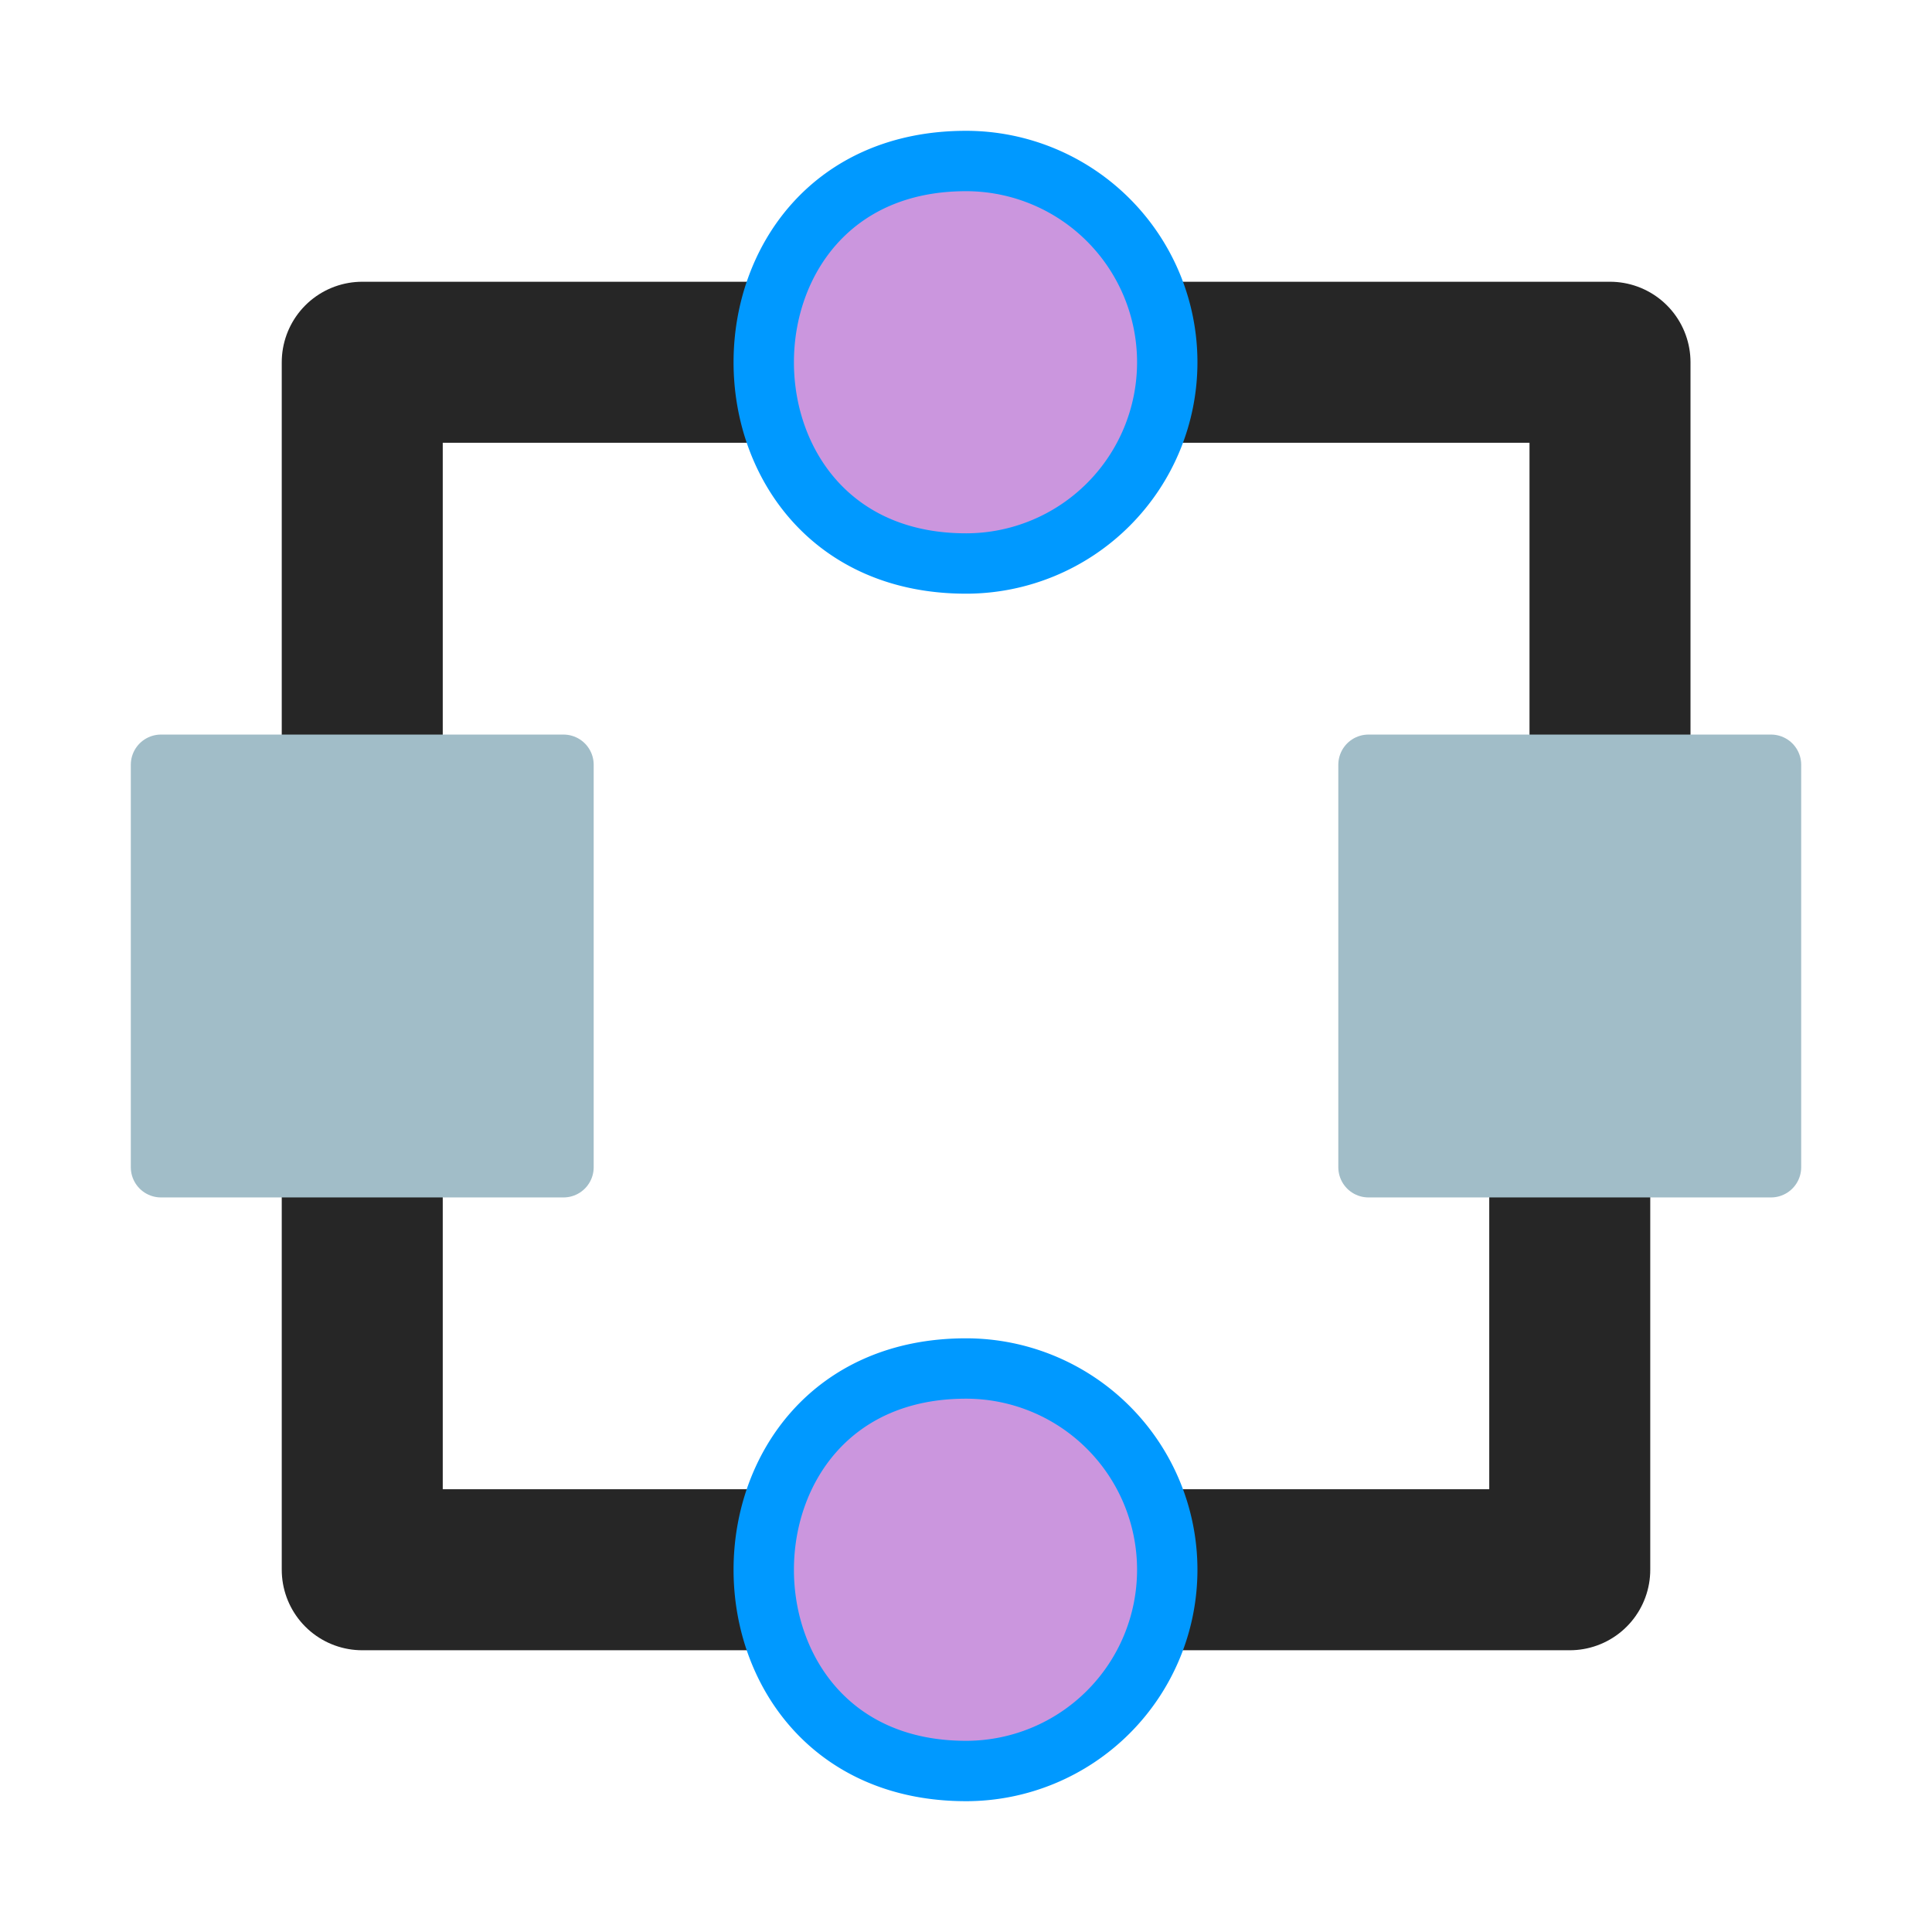
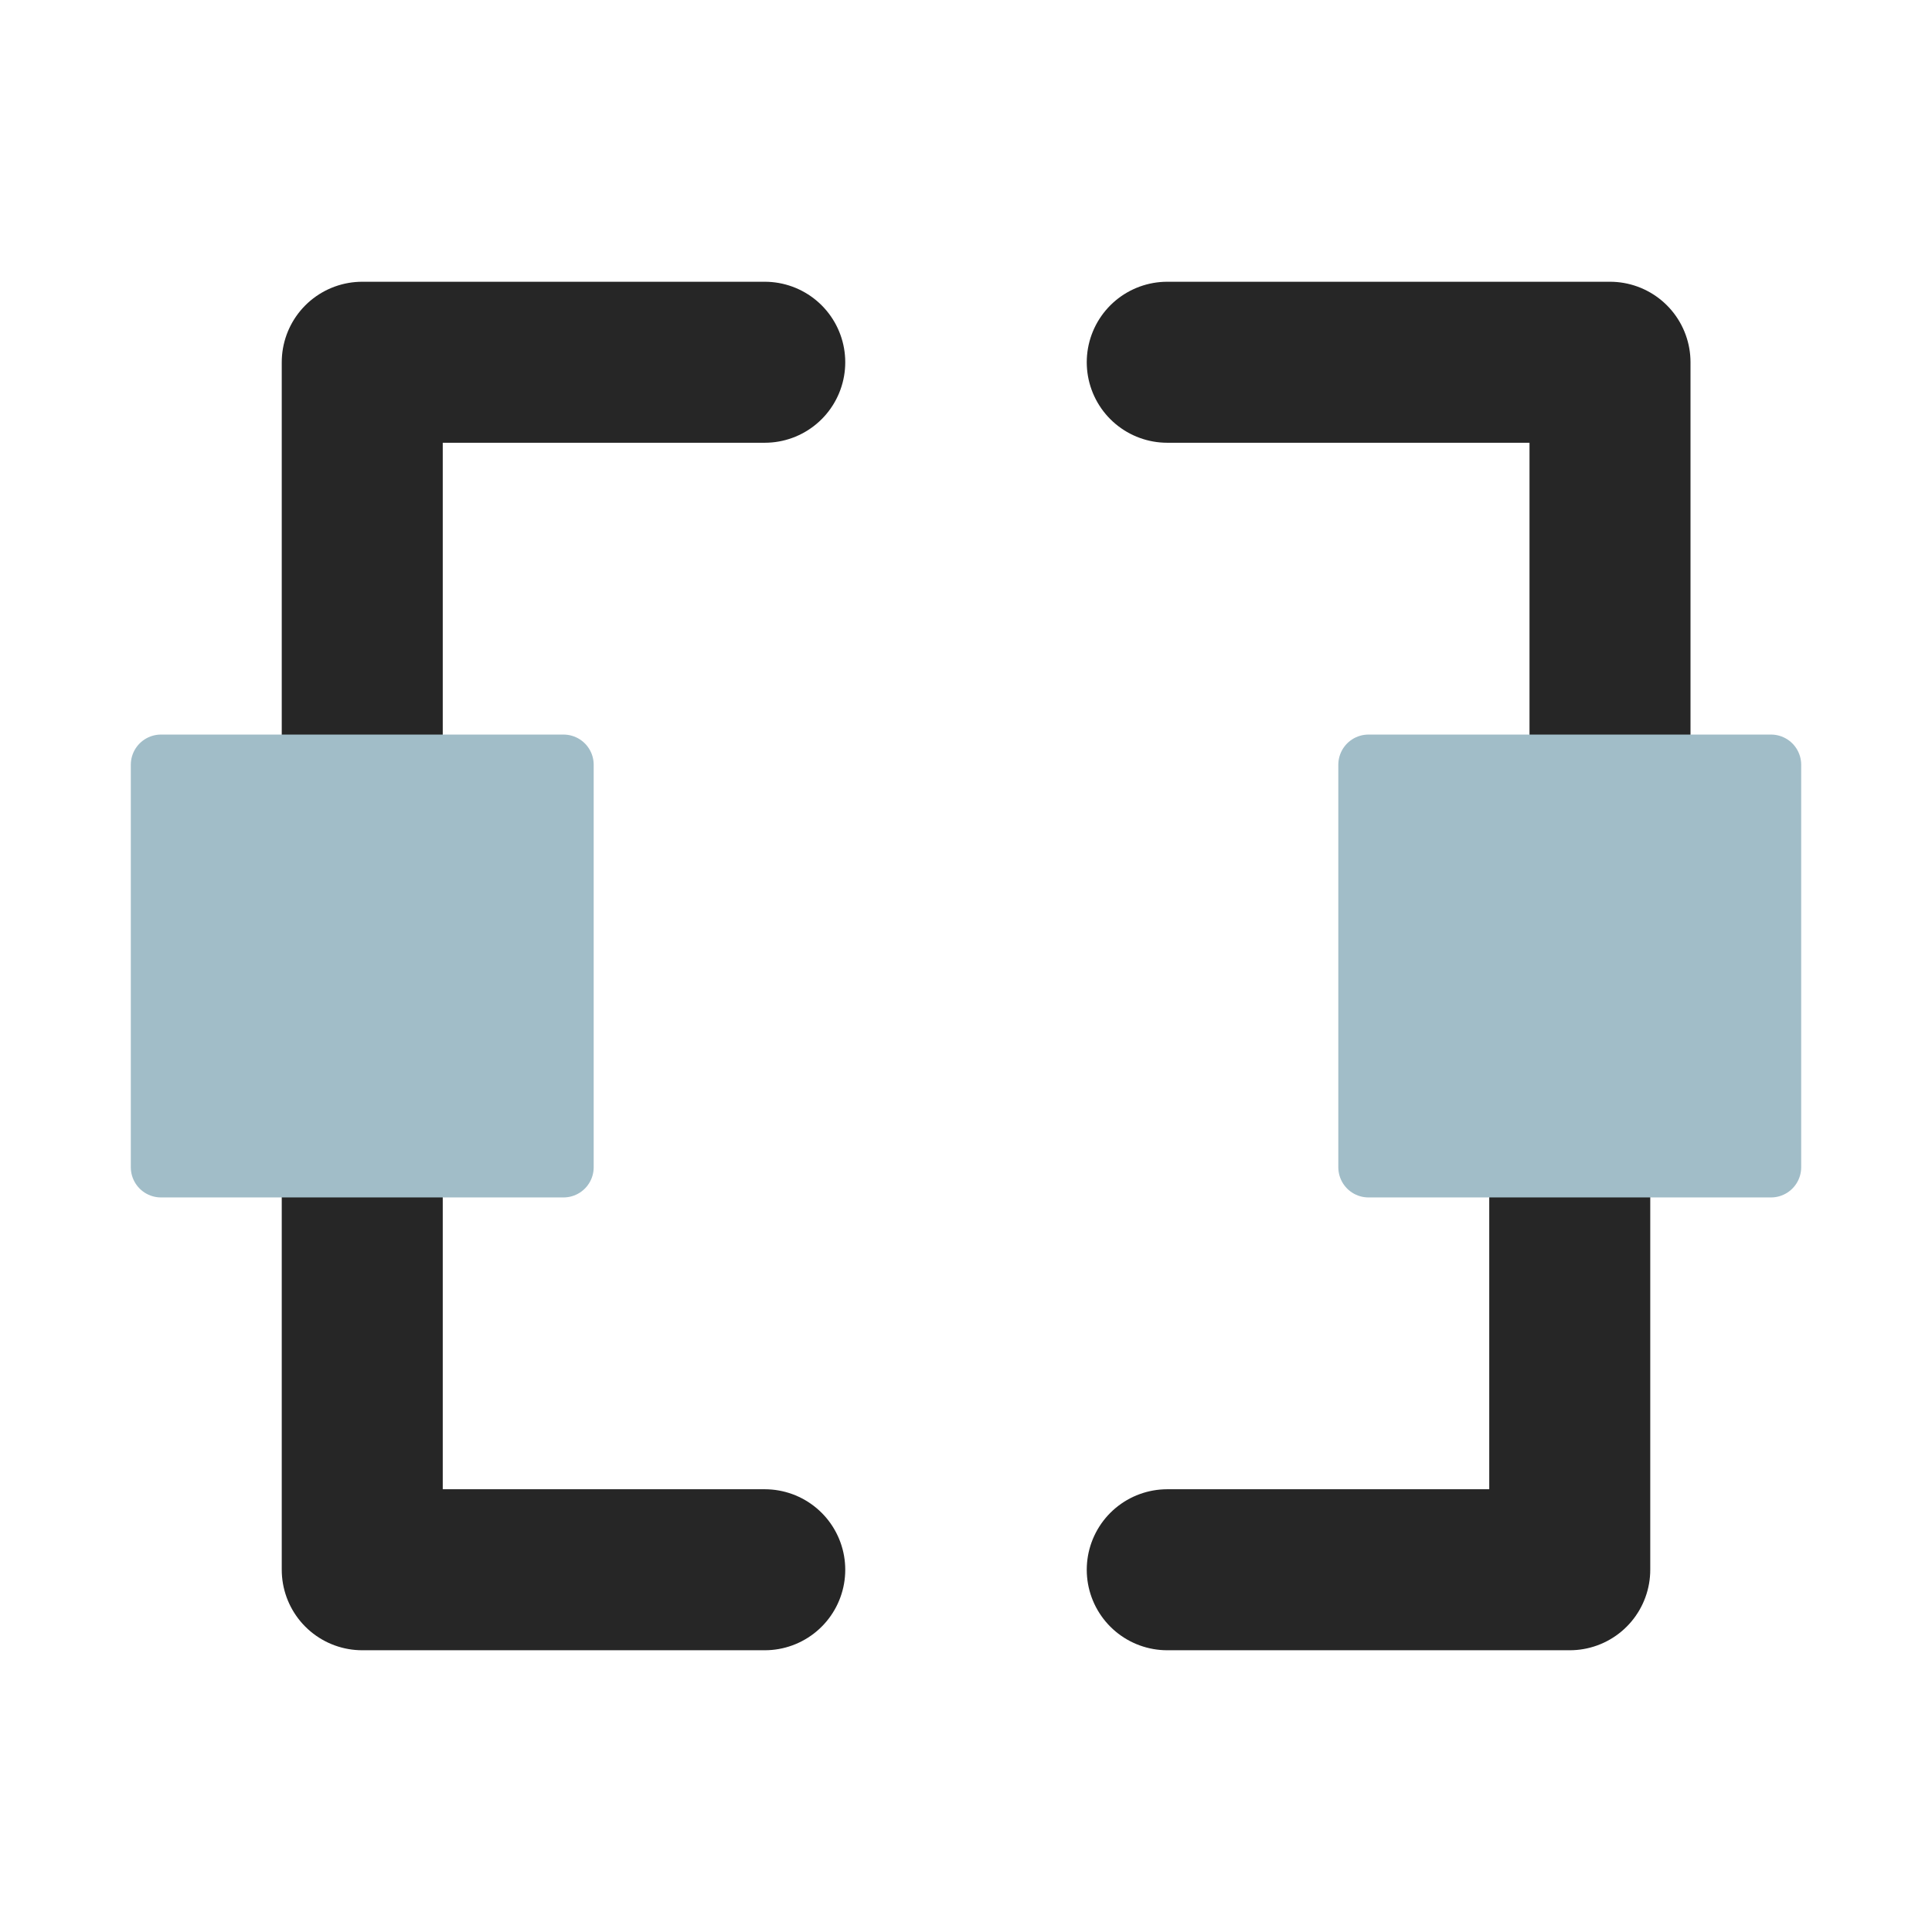
<svg xmlns="http://www.w3.org/2000/svg" width="48" height="48" fill="none">
  <path stroke="#262626" stroke-linecap="round" stroke-linejoin="round" stroke-width="4" d="M19 9H9v10m10 20H9V29M29 9h11v10M29 39h10V29" />
-   <path fill="#CB96DE" stroke="#09F" stroke-linecap="round" stroke-linejoin="round" stroke-width="1.5" d="M24 14a5 5 0 0 0 0-10c-6.7 0-6.7 10 0 10Zm0 30a5 5 0 0 0 0-10c-6.7 0-6.7 10 0 10Z" />
  <path fill="#A1BDC8" stroke="#A1BDC8" stroke-linecap="round" stroke-linejoin="round" stroke-width="1.5" d="M14 19H4v10h10V19Zm30 0H34v10h10V19Z" />
</svg>